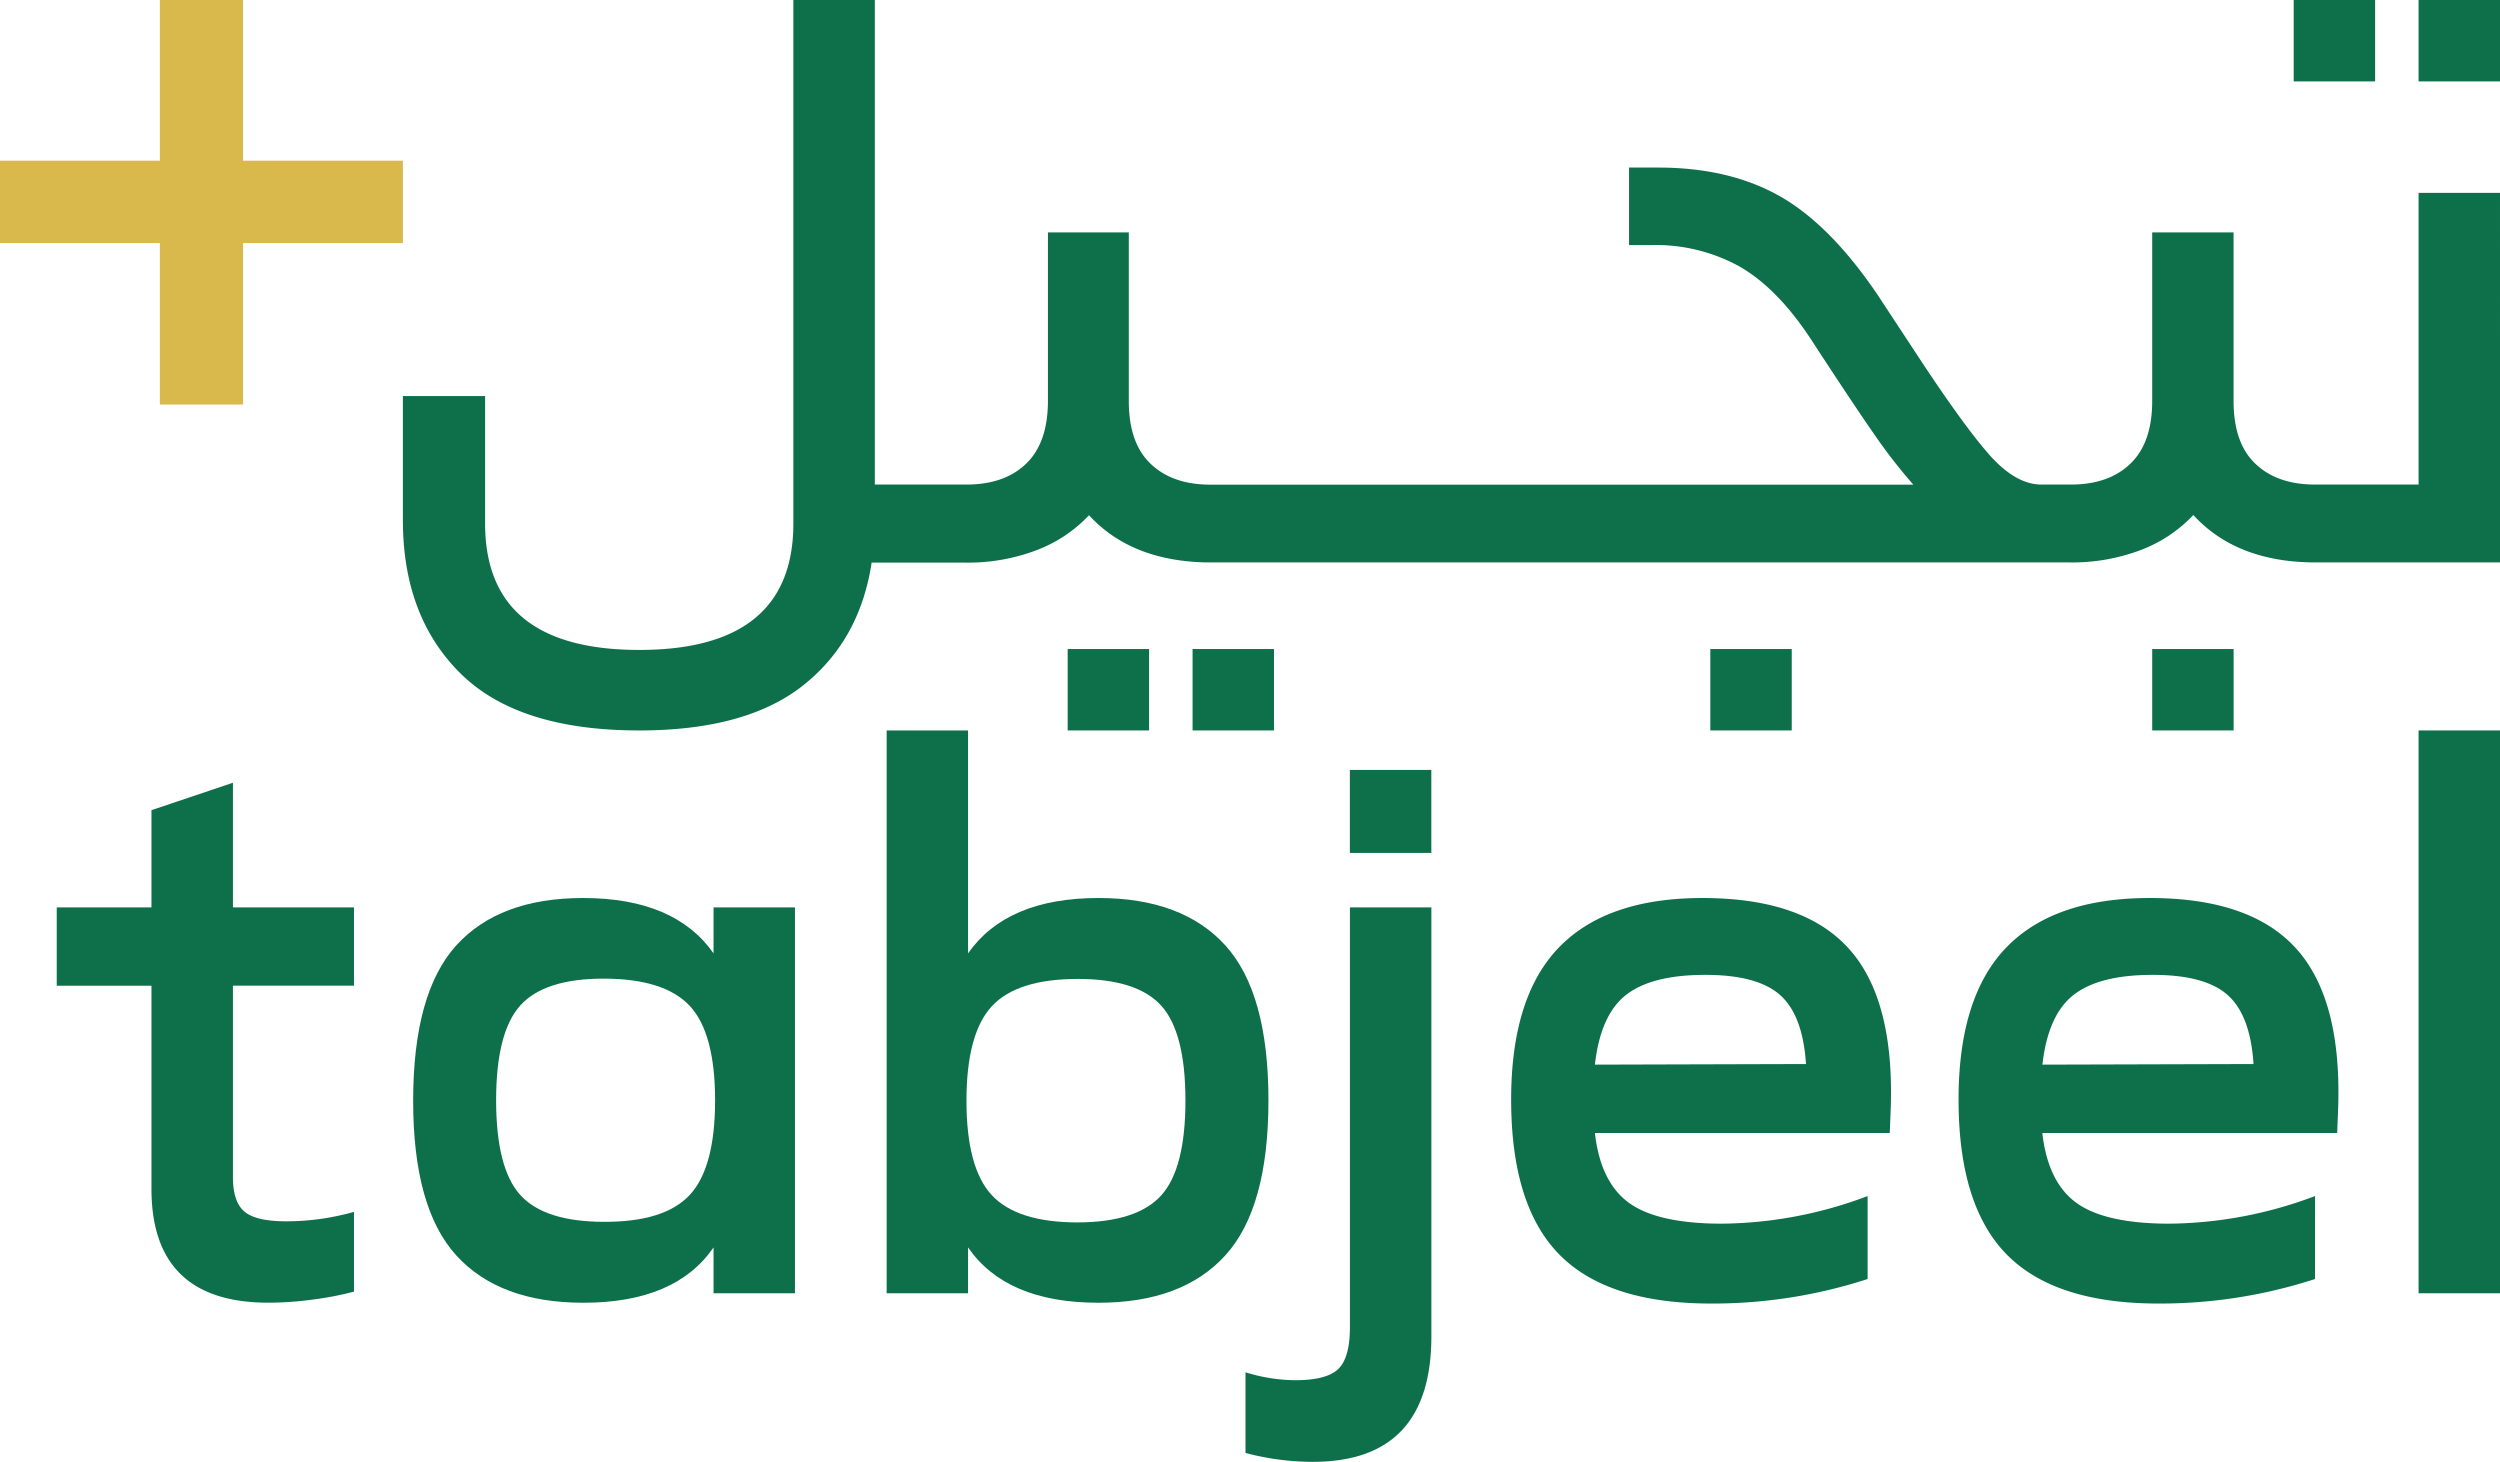
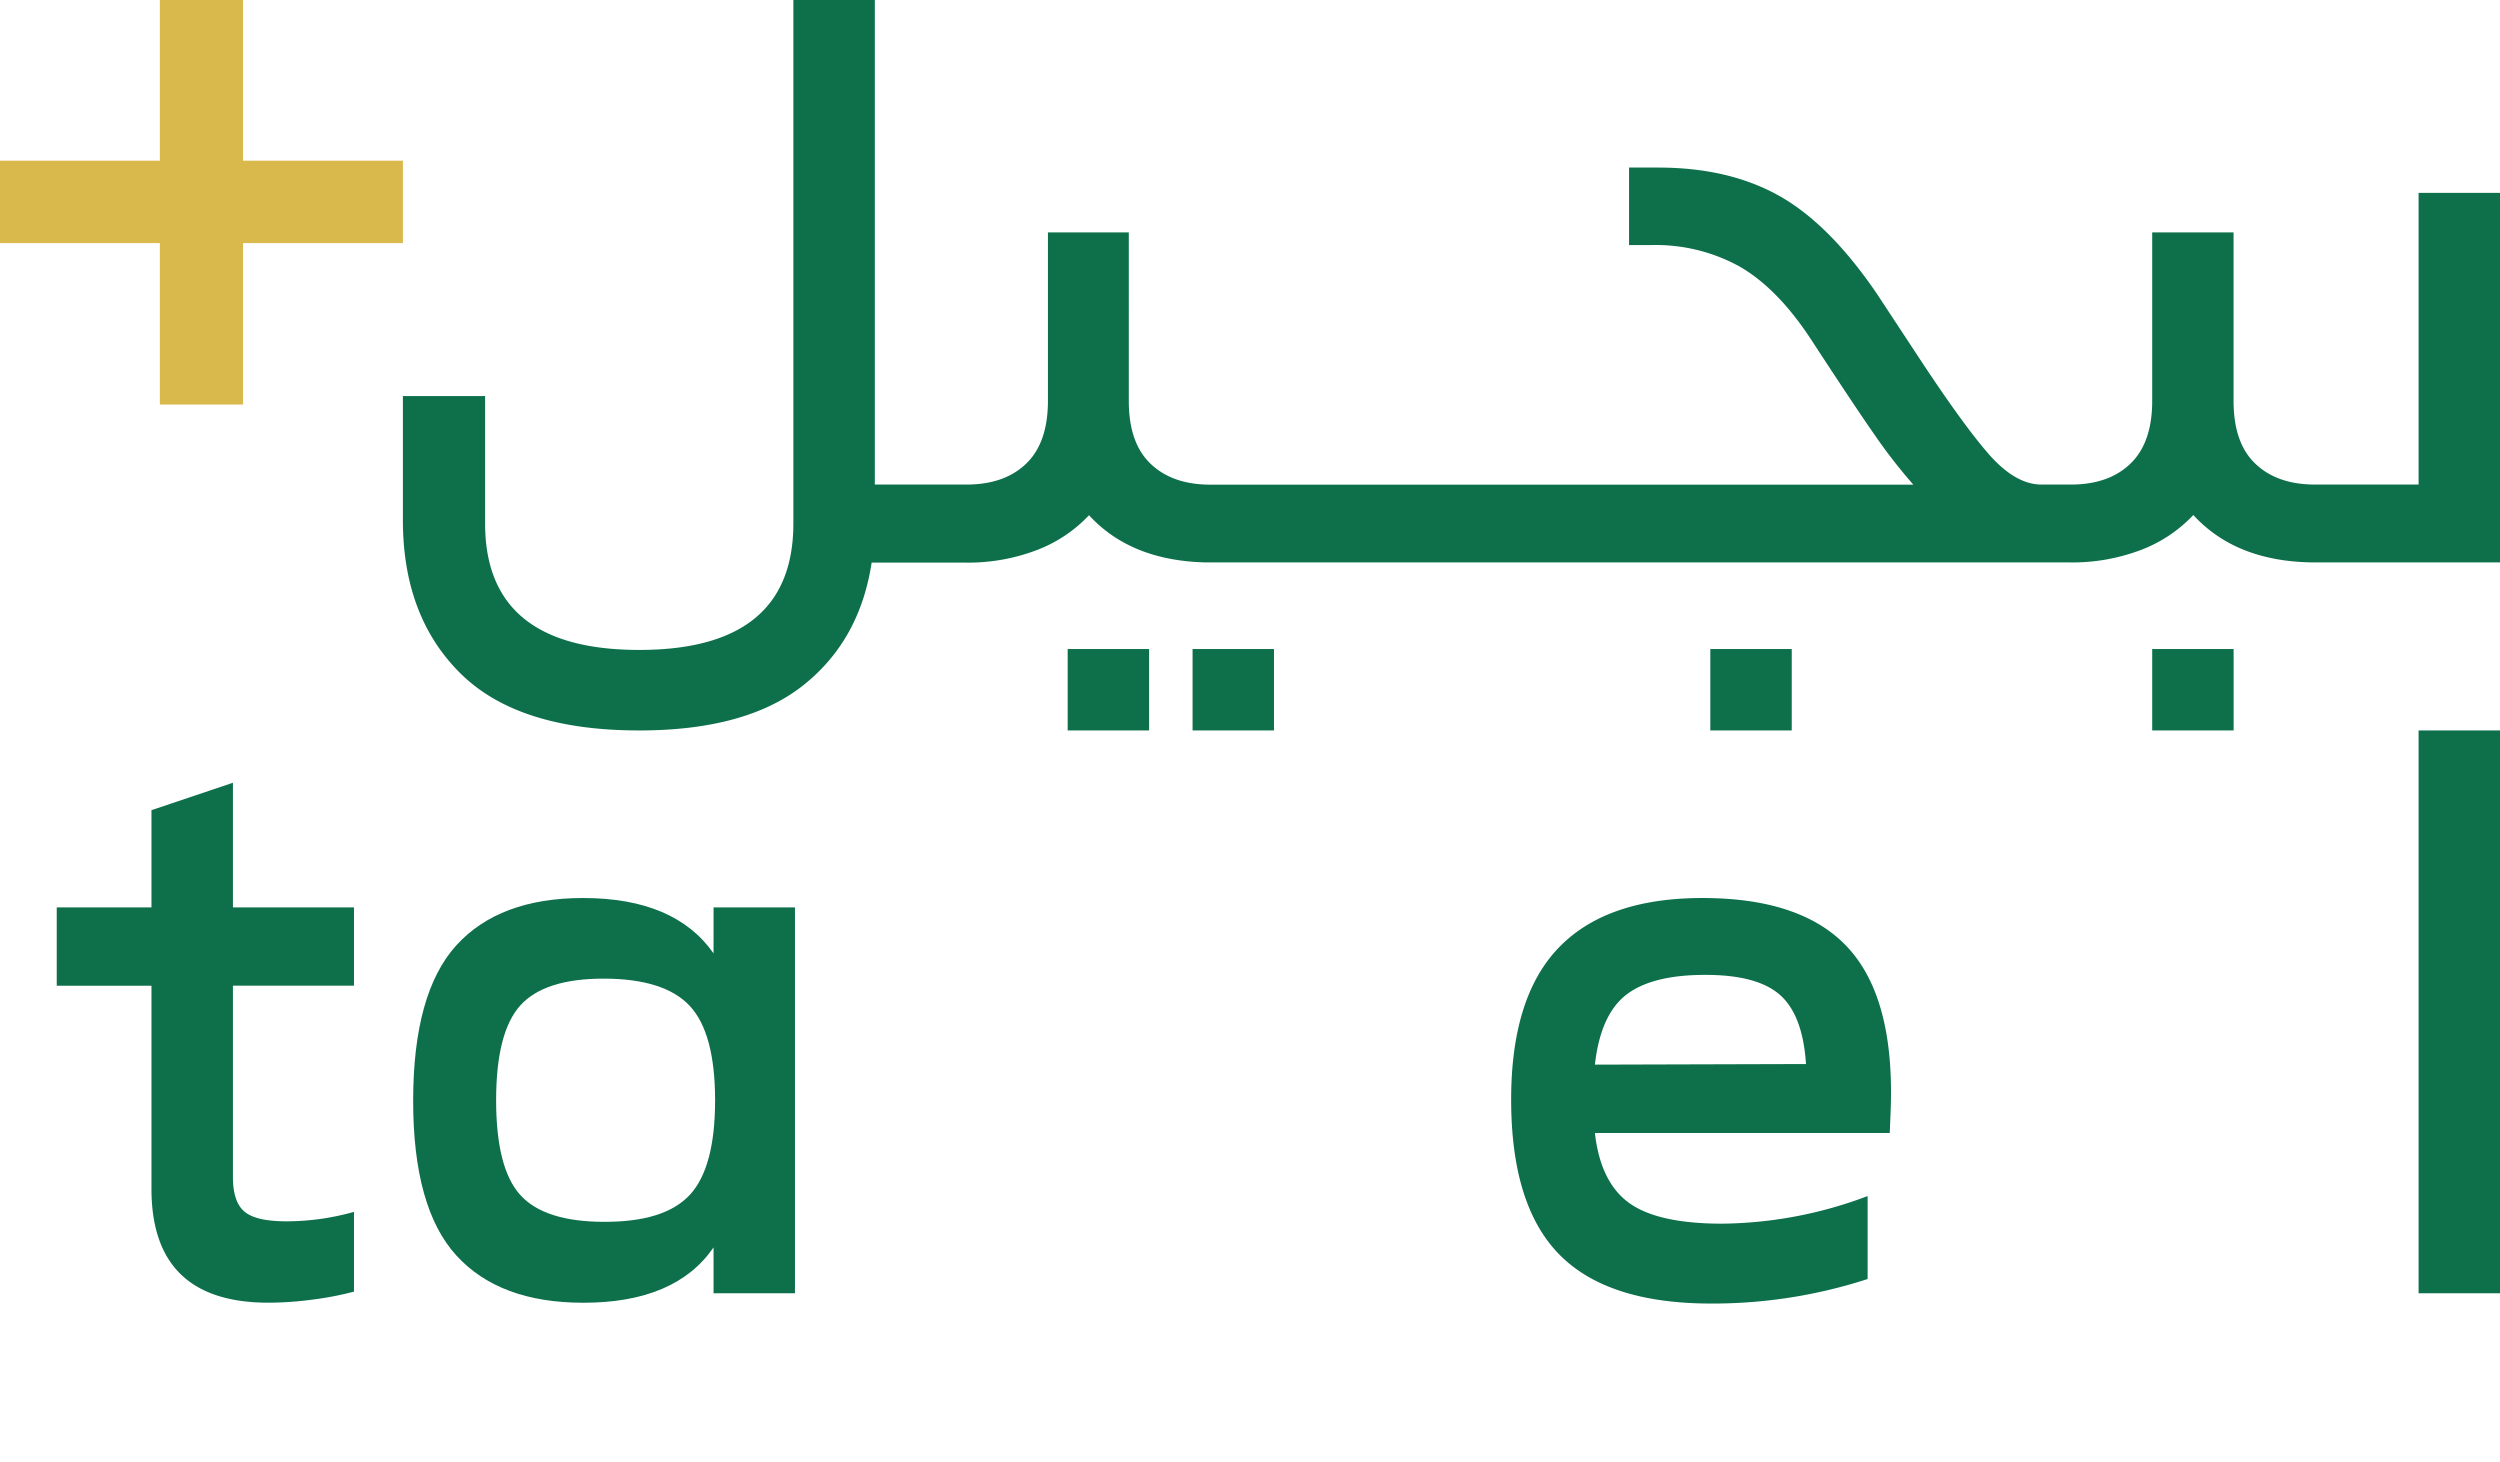
<svg xmlns="http://www.w3.org/2000/svg" viewBox="0 0 501.44 293.17">
  <defs>
    <style>.cls-1{fill:#dab94c;}.cls-2{fill:#0d704b;}</style>
  </defs>
  <g id="Layer_2" data-name="Layer 2">
    <g id="Layer_1-2" data-name="Layer 1">
      <polygon class="cls-1" points="48.75 0 32.06 0 32.06 32.23 0 32.23 0 48.76 32.06 48.76 32.06 81.14 48.75 81.14 48.75 48.76 80.81 48.76 80.81 32.23 48.75 32.23 48.75 0" />
      <rect class="cls-2" x="214.15" y="130.18" width="16.33" height="16.33" />
      <rect class="cls-2" x="239.2" y="130.18" width="16.33" height="16.33" />
      <rect class="cls-2" x="343.05" y="130.18" width="16.33" height="16.33" />
      <rect class="cls-2" x="431.68" y="130.18" width="16.33" height="16.33" />
-       <rect class="cls-2" x="460.06" width="16.33" height="16.33" />
-       <rect class="cls-2" x="485.11" width="16.33" height="16.33" />
      <path class="cls-2" d="M485.11,97.19H464.35c-5.08,0-9.07-1.39-12-4.2S448,86,448,80.39V46.62H431.68V80.39q0,8.4-4.36,12.6c-2.9,2.81-6.89,4.2-12,4.2h-5.86q-5.24,0-10.63-6.18T383.8,70.08L376.51,59Q367,45,356.93,39.32t-24.18-5.71h-6V49.15h4.6a34.88,34.88,0,0,1,17.52,4.28Q356.37,57.72,363,67.7q9,13.8,13,19.51a105.51,105.51,0,0,0,7.77,10h-141c-5.07,0-9.07-1.39-12-4.2s-4.36-7-4.36-12.6V46.62H210.19V80.39q0,8.4-4.36,12.6c-2.91,2.81-6.9,4.2-12,4.2H175.47V0H159.13V105q0,25.36-30.91,25.36T97.3,105V79.44H80.81v24.89q0,19.33,11.57,30.76t35.84,11.42q21.41,0,32.82-9t13.79-24.66H193.7a38.73,38.73,0,0,0,14.11-2.46,28.06,28.06,0,0,0,10.62-7.05c5.61,6.12,13.45,9.25,23.48,9.47v0H415.19a38.79,38.79,0,0,0,14.12-2.46,28.22,28.22,0,0,0,10.62-7.05q8.71,9.51,24.57,9.51h36.94V38.69H485.11Z" />
      <path class="cls-2" d="M30.38,238.47V197.72h-19V182h19v-19.5L46.72,157V182H71v15.7H46.72v38.37c0,3.39.79,5.71,2.37,7s4.39,1.9,8.41,1.9A50.22,50.22,0,0,0,71,243.07v16a63.67,63.67,0,0,1-8.24,1.59,67.85,67.85,0,0,1-8.88.63Q30.39,261.3,30.38,238.47Z" />
      <path class="cls-2" d="M91.51,251.79q-8.66-9.53-8.64-31.08t8.64-31.08q8.64-9.51,25.44-9.51,18.4,0,26.17,11.1V182h16.33V259.4H143.12v-9.2Q135.5,261.3,117,261.3,100.15,261.3,91.51,251.79Zm46.85-12.13q5.07-5.47,5.07-18.95t-5.07-18.94q-5.09-5.47-17.28-5.48-11.89,0-16.73,5.39t-4.84,19q0,13.64,4.84,19t16.73,5.39Q133.29,245.13,138.36,239.66Z" />
-       <path class="cls-2" d="M194.17,250.2v9.2H177.84V146.51h16.33v44.71q7.77-11.1,26.16-11.1,16.81,0,25.45,9.51t8.64,31.08q0,21.57-8.64,31.08t-25.45,9.51Q201.79,261.3,194.17,250.2Zm38.77-10.46q4.83-5.38,4.83-19t-4.83-19q-4.84-5.38-16.73-5.39-12.21,0-17.28,5.48t-5.08,18.94q0,13.48,5.08,18.95t17.28,5.47Q228.1,245.13,232.94,239.74Z" />
-       <path class="cls-2" d="M249.82,291.43V275.25a34.37,34.37,0,0,0,10,1.59c4.13,0,7-.74,8.57-2.22s2.37-4.28,2.37-8.41V182h16.34V268q0,25.21-23.79,25.21A53.15,53.15,0,0,1,249.82,291.43Zm20.93-137h16.34v16.65H270.75Z" />
      <path class="cls-2" d="M312.77,251.63q-9.67-9.82-9.67-31.08,0-20.61,9.59-30.52t28.78-9.91q20.44,0,29.57,10.39t8.16,32.74l-.16,4H319.9q1.11,9.84,6.82,14t18.55,4.19a84.5,84.5,0,0,0,29.33-5.54v16.64a100.42,100.42,0,0,1-31.39,4.92Q322.44,261.46,312.77,251.63Zm49.47-38.21q-.64-9.84-5.24-13.88t-15.06-4q-10.62,0-15.77,4t-6.27,14Z" />
-       <path class="cls-2" d="M402.51,251.63q-9.67-9.82-9.67-31.08,0-20.61,9.59-30.52t28.78-9.91q20.44,0,29.57,10.39t8.16,32.74l-.16,4H409.64q1.11,9.84,6.82,14T435,245.44a84.6,84.6,0,0,0,29.34-5.54v16.64a100.53,100.53,0,0,1-31.4,4.92Q412.18,261.46,402.51,251.63ZM452,213.42q-.63-9.84-5.23-13.88t-15.07-4q-10.62,0-15.77,4t-6.27,14Z" />
      <path class="cls-2" d="M485.11,146.51h16.33V259.4H485.11Z" />
    </g>
  </g>
</svg>